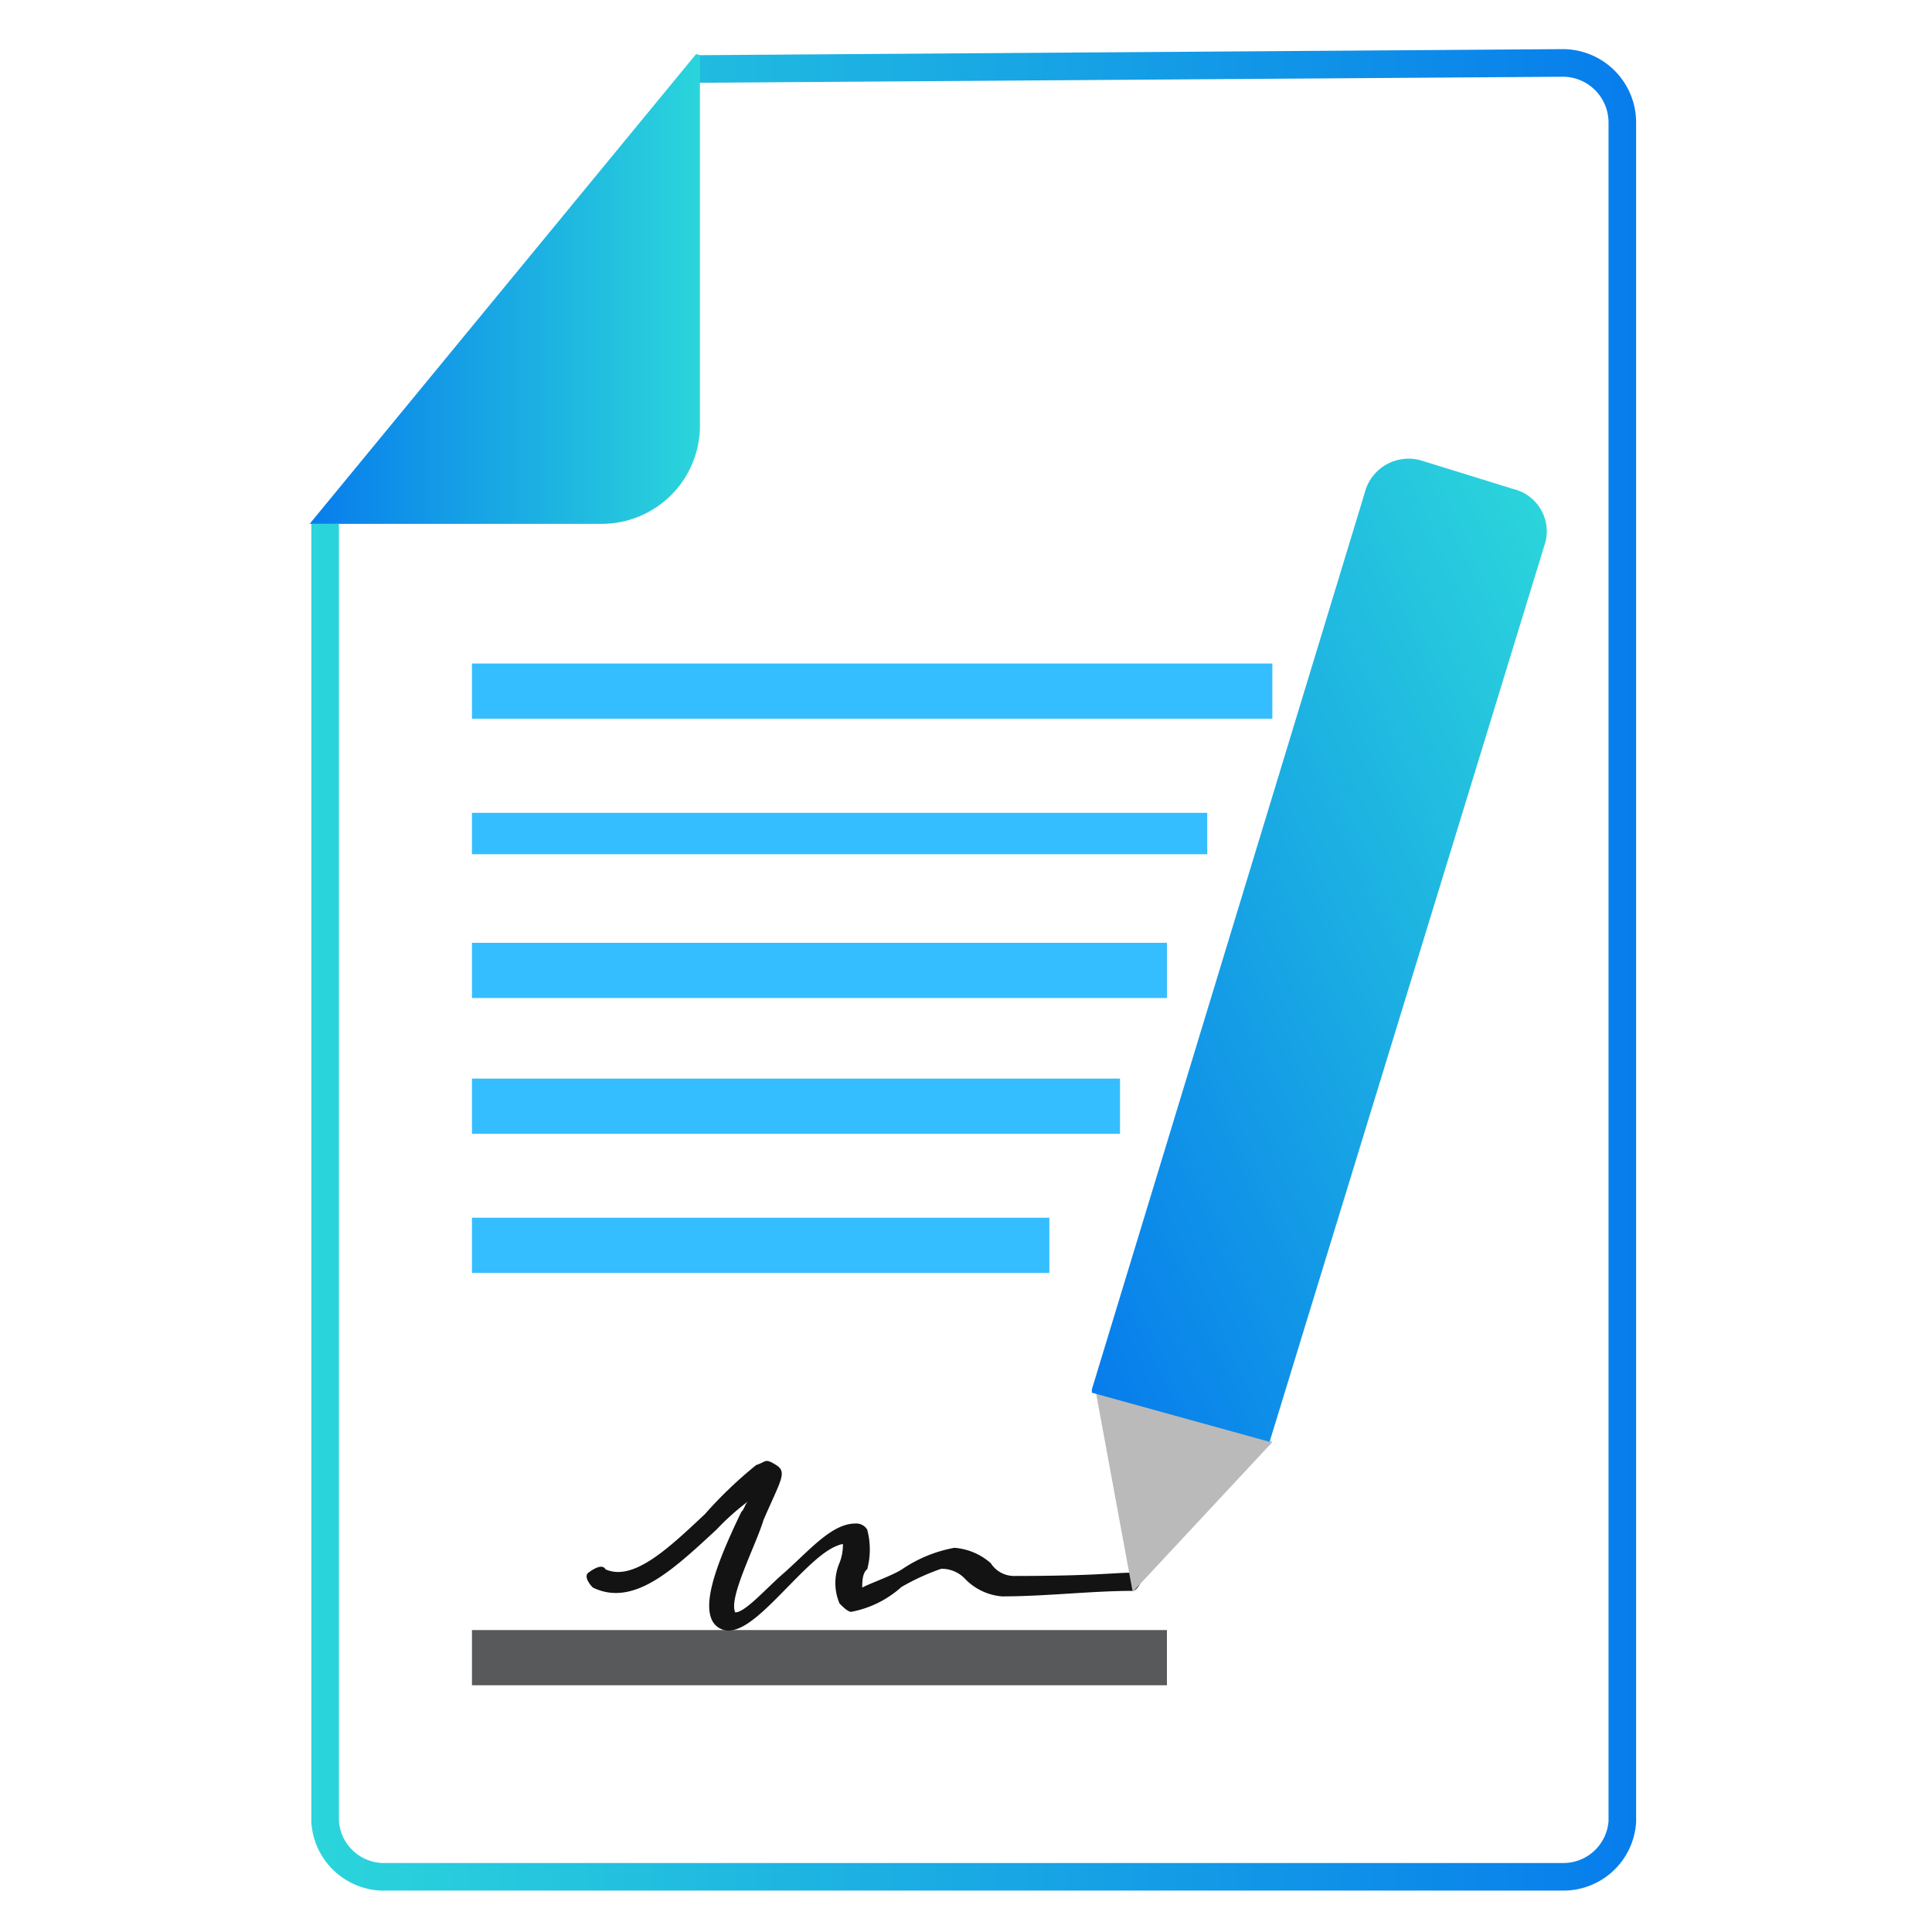
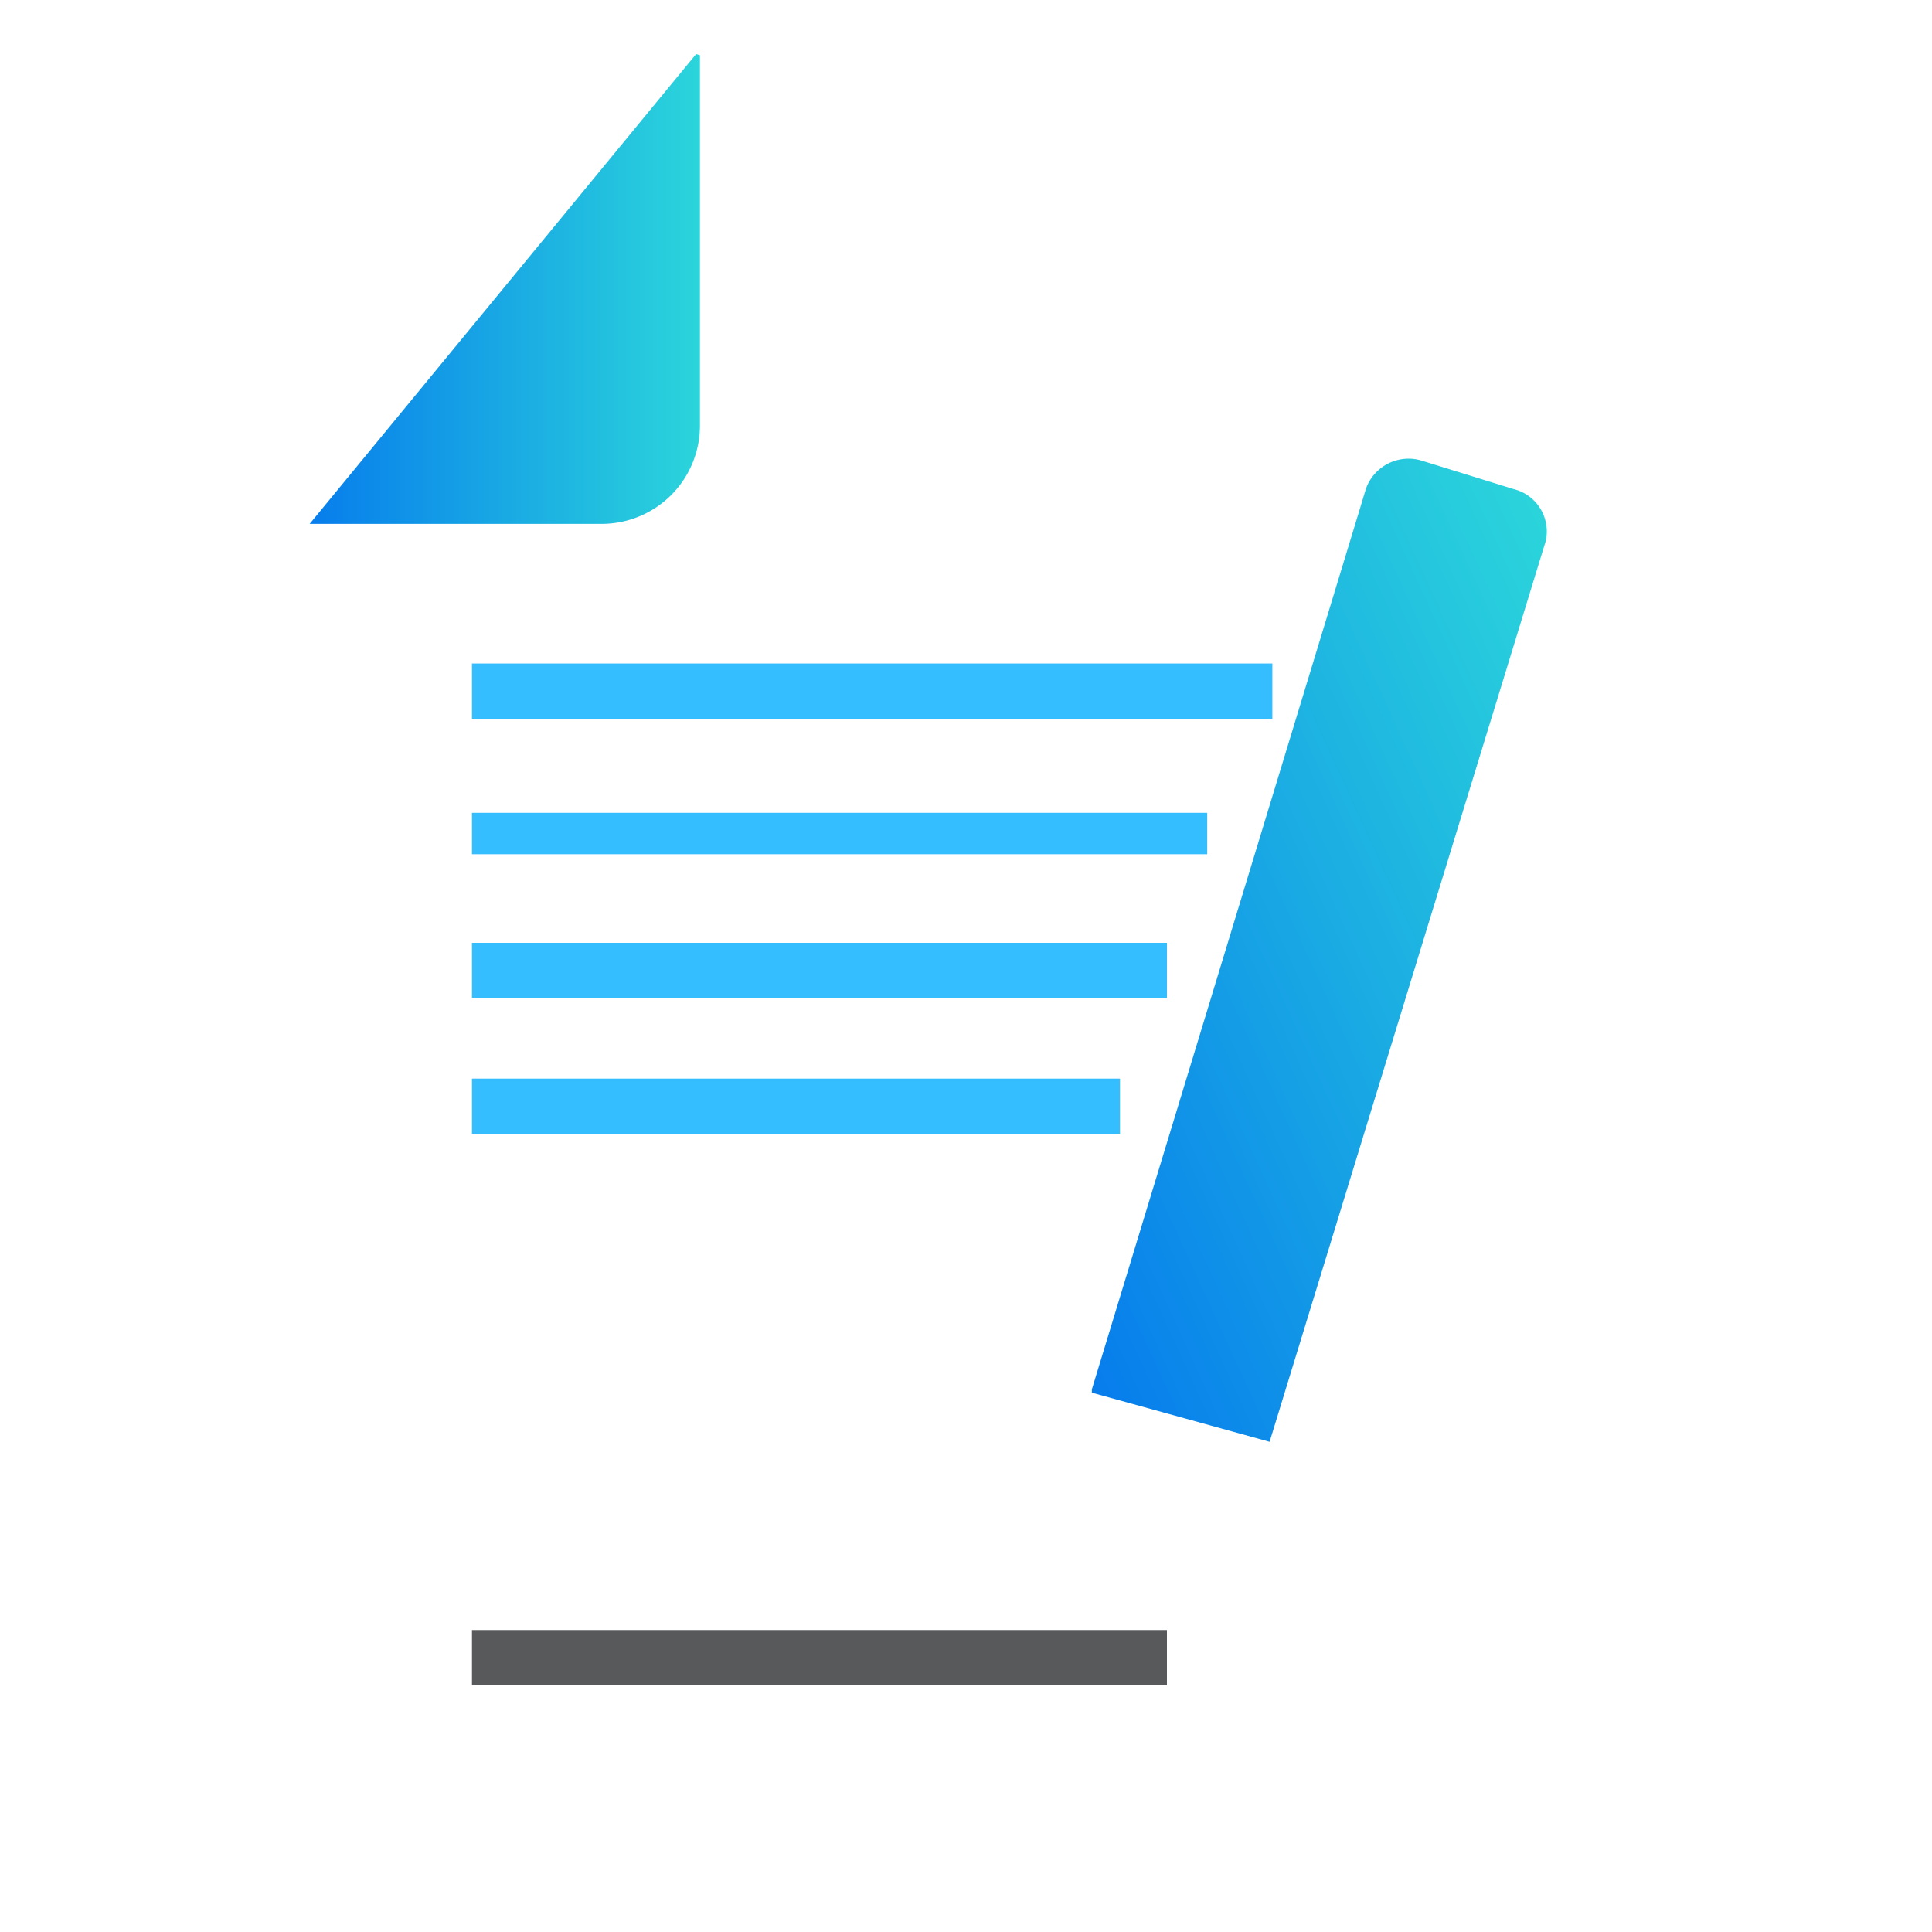
<svg xmlns="http://www.w3.org/2000/svg" xmlns:xlink="http://www.w3.org/1999/xlink" id="Layer_1" data-name="Layer 1" viewBox="0 0 35 35">
  <defs>
    <style>.cls-1,.cls-2,.cls-3,.cls-4{fill:none;stroke-miterlimit:10;}.cls-1,.cls-2{stroke:#34beff;}.cls-2{stroke-width:0.75px;}.cls-3{stroke-width:0.5px;stroke:url(#linear-gradient);}.cls-4{stroke:#58595b;}.cls-5{fill:#131313;fill-rule:evenodd;}.cls-6{fill:#bababa;}.cls-7{fill:url(#linear-gradient-2);}.cls-8{fill:url(#linear-gradient-3);}</style>
    <linearGradient id="linear-gradient" x1="5.64" y1="17.58" x2="29.64" y2="17.58" gradientUnits="userSpaceOnUse">
      <stop offset="0" stop-color="#2bd5db" />
      <stop offset="1" stop-color="#077dec" />
    </linearGradient>
    <linearGradient id="linear-gradient-2" x1="91.73" y1="-338.47" x2="105.78" y2="-338.47" gradientTransform="translate(75.07 366.18) rotate(-24.6)" gradientUnits="userSpaceOnUse">
      <stop offset="0" stop-color="#077dec" />
      <stop offset="1" stop-color="#2bd5db" />
    </linearGradient>
    <linearGradient id="linear-gradient-3" x1="5.61" y1="5.23" x2="12.68" y2="5.23" gradientTransform="matrix(1, 0, 0, 1, 0, 0)" xlink:href="#linear-gradient-2" />
  </defs>
  <title>sign-made-easy-icon</title>
  <line class="cls-1" x1="8.55" y1="12.52" x2="23.05" y2="12.52" />
  <line class="cls-2" x1="8.55" y1="15.1" x2="21.87" y2="15.1" />
  <line class="cls-1" x1="8.55" y1="17.58" x2="21.14" y2="17.58" />
  <line class="cls-1" x1="8.55" y1="20.04" x2="20.29" y2="20.04" />
-   <line class="cls-1" x1="8.55" y1="22.56" x2="19.01" y2="22.56" />
-   <path class="cls-3" d="M12.62,1.25l15.69-.11a1.08,1.08,0,0,1,1.08,1.07V33A1.07,1.07,0,0,1,28.32,34H7A1.07,1.07,0,0,1,5.89,33V9.49" />
  <line class="cls-4" x1="8.55" y1="30.03" x2="21.14" y2="30.03" />
-   <path class="cls-5" d="M20.67,28.49h-.14c-.34,0-.7.06-2.14.06a.5.5,0,0,1-.44-.23,1.12,1.12,0,0,0-.66-.28,2.47,2.47,0,0,0-.95.39c-.19.12-.57.25-.72.33,0-.08,0-.27.09-.33a1.39,1.39,0,0,0,0-.72.23.23,0,0,0-.21-.11c-.45,0-.85.51-1.36.95-.31.28-.65.66-.82.66-.13-.26.38-1.23.51-1.67.31-.72.44-.87.23-1s-.17-.06-.36,0a7.65,7.65,0,0,0-.93.89c-.63.59-1.29,1.23-1.8,1-.06-.11-.23,0-.31.06s0,.19.08.27c.74.36,1.46-.33,2.24-1.05a4.53,4.53,0,0,1,.57-.51c-.06.06-.06.13-.12.19-.45.93-.72,1.67-.51,2a.34.34,0,0,0,.27.15c.3,0,.64-.34,1.08-.79s.72-.72,1-.78a.88.88,0,0,1-.06.34.93.93,0,0,0,0,.74c.06.06.15.15.21.15a1.88,1.88,0,0,0,.91-.45,4.15,4.15,0,0,1,.72-.33.58.58,0,0,1,.44.19,1.05,1.05,0,0,0,.66.31c.8,0,1.63-.1,2.37-.1.1,0,.27-.34.14-.34Z" />
-   <path class="cls-6" d="M23.05,26.12a.16.16,0,0,0,0,0,.38.38,0,0,1-.07.08l-2.46,2.64-.66-3.58a.64.64,0,0,0,0-.07Z" />
  <path class="cls-7" d="M28,9.81l-5,16.31-3.22-.89v-.06l4.87-16,.09-.3a.82.82,0,0,1,1-.53l1.68.52A.79.79,0,0,1,28,9.81Z" />
  <path class="cls-8" d="M12.68,1V7.7a1.78,1.78,0,0,1-1.77,1.79H5.61l7-8.51" />
</svg>